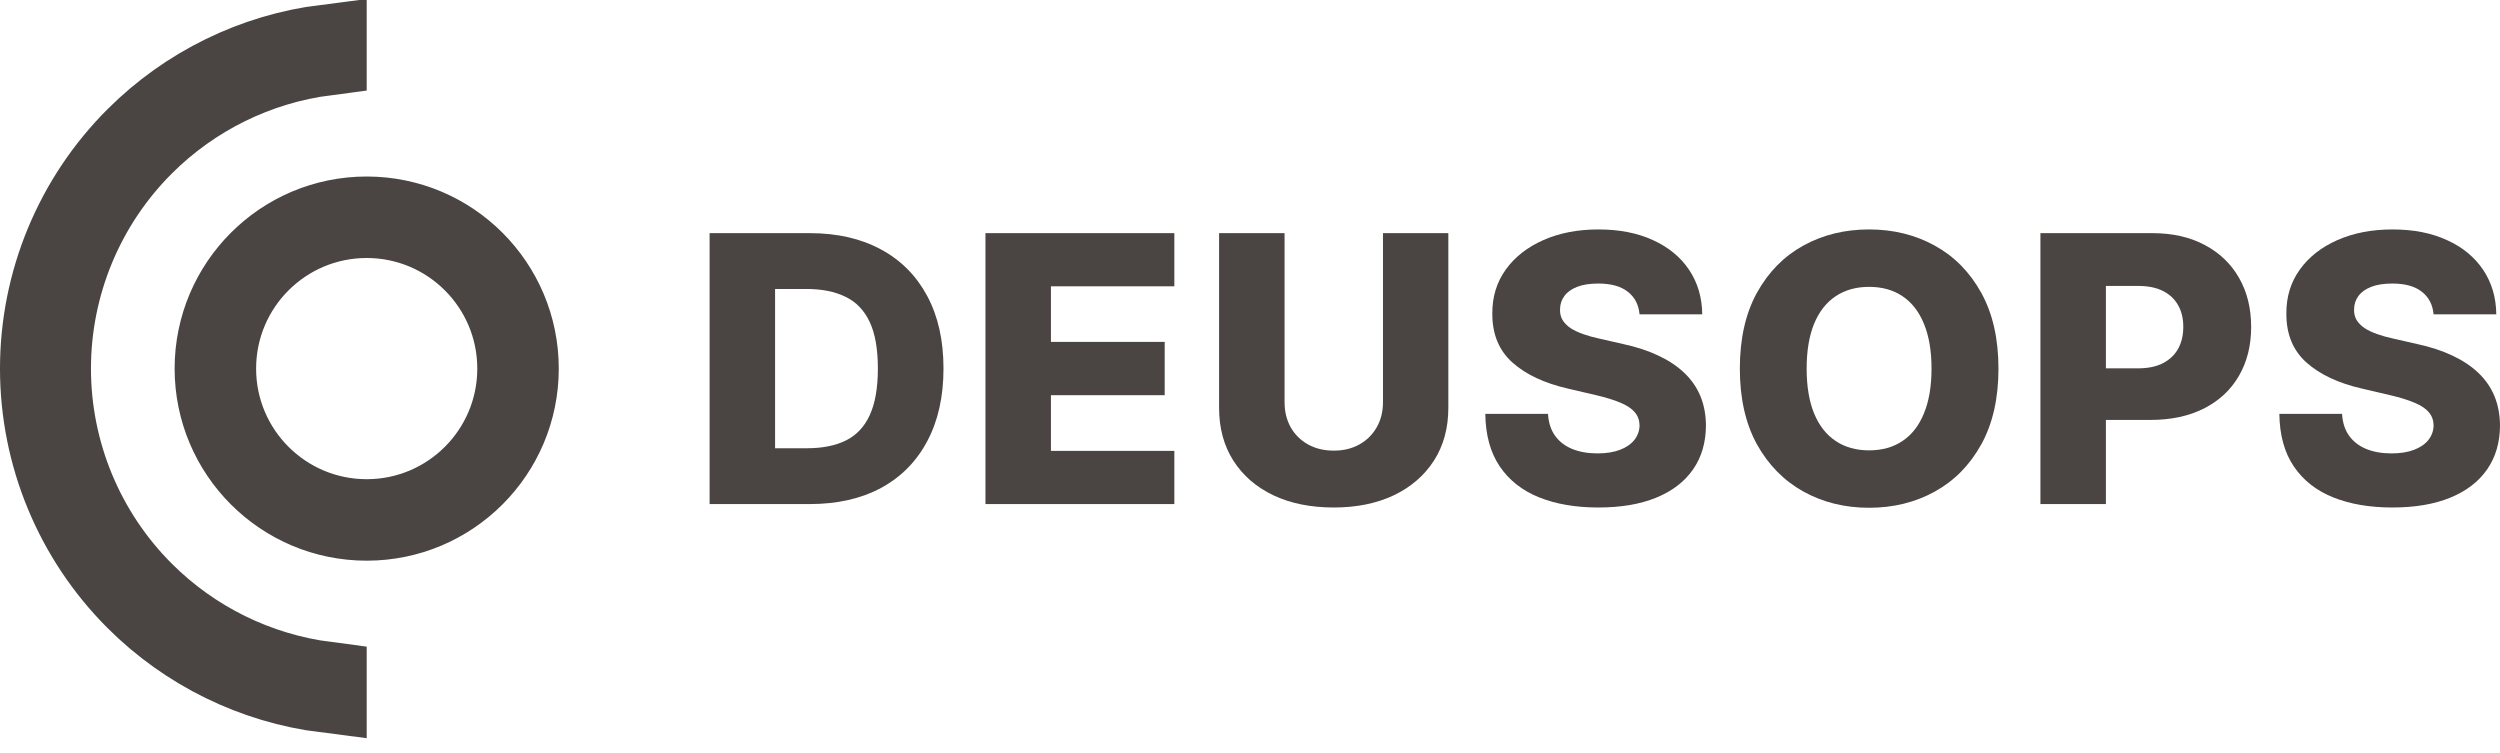
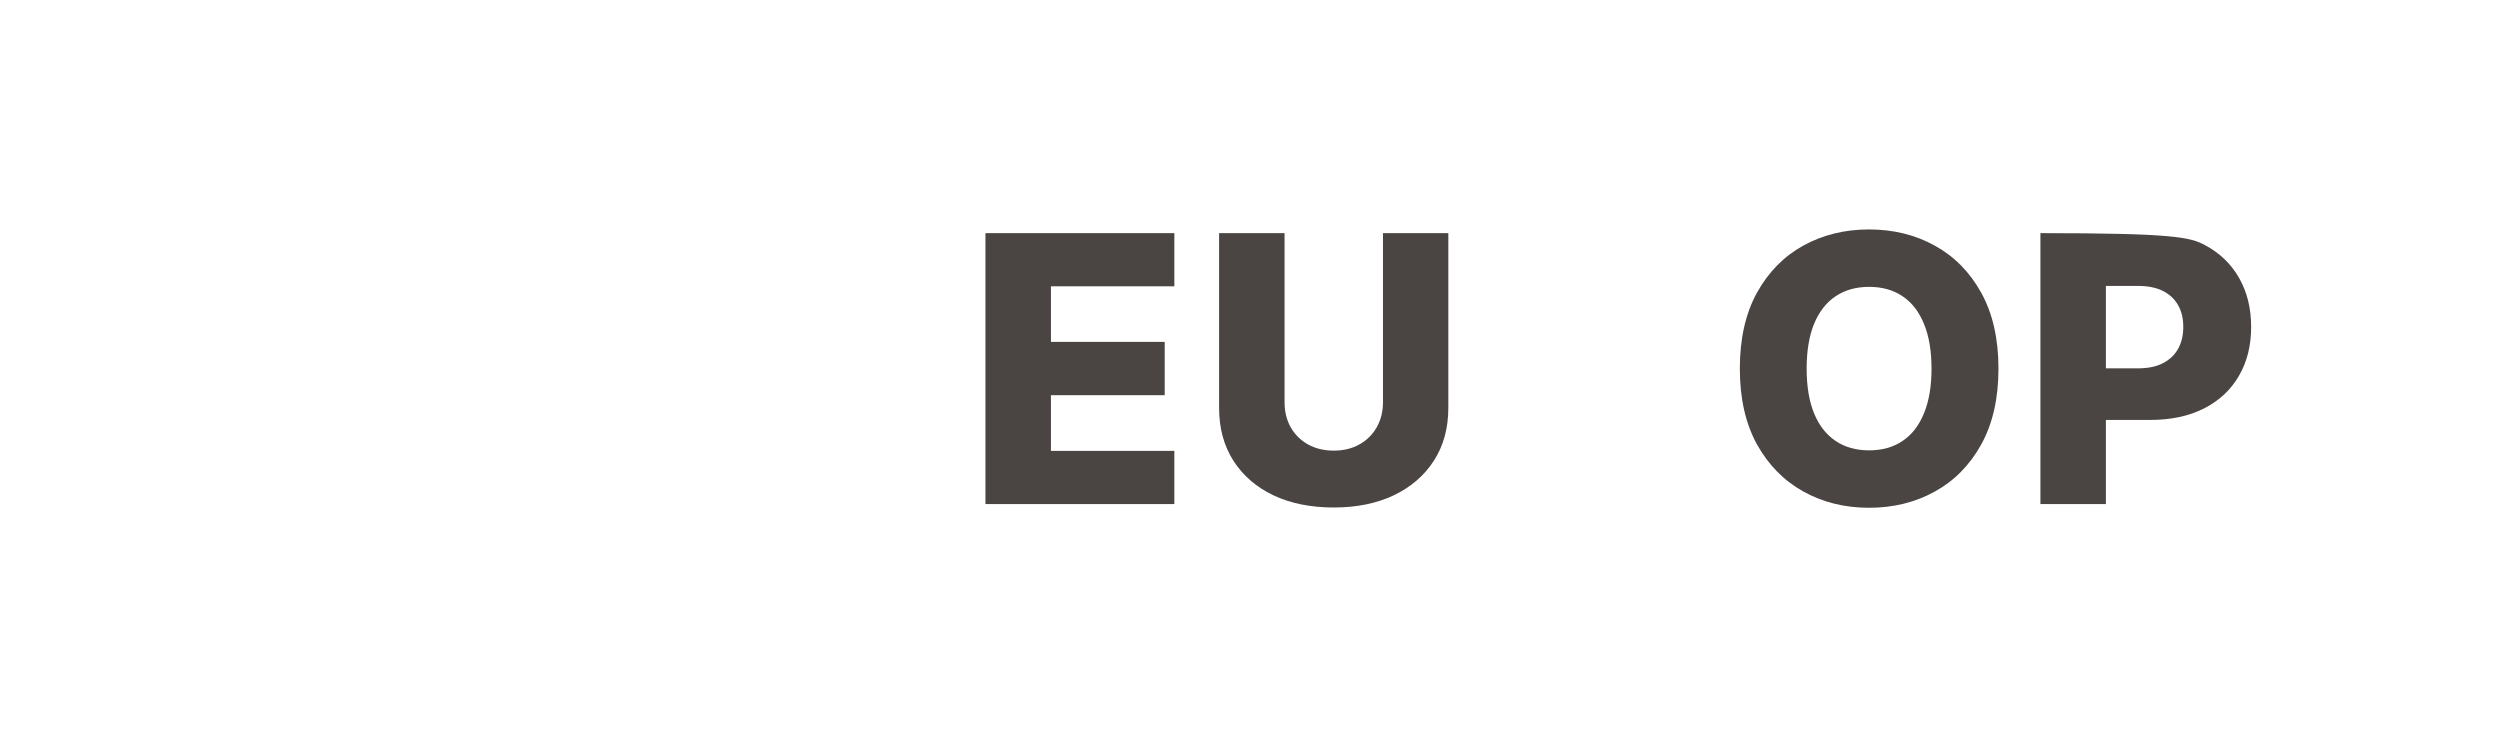
<svg xmlns="http://www.w3.org/2000/svg" width="156" height="47" viewBox="0 0 156 47" fill="none">
-   <path d="M32.325 23.001C32.325 28.216 28.097 32.444 22.882 32.444C17.667 32.444 13.439 28.216 13.439 23.001C13.439 17.785 17.667 13.557 22.882 13.557C28.097 13.557 32.325 17.785 32.325 23.001ZM8.5 8.619C11.71 5.408 15.883 3.382 20.34 2.821V3.417C16.04 3.975 12.017 5.938 8.918 9.037C5.215 12.74 3.134 17.763 3.134 23.001C3.134 28.238 5.215 33.261 8.918 36.965C12.017 40.064 16.04 42.026 20.34 42.584L20.34 43.181C15.883 42.62 11.71 40.593 8.5 37.383C4.685 33.569 2.542 28.395 2.542 23.001C2.542 17.606 4.685 12.433 8.5 8.619Z" stroke="#4A4543" stroke-width="5.085" />
-   <path d="M50.528 31.454H44.279V14.548H50.52C52.242 14.548 53.725 14.887 54.969 15.563C56.218 16.235 57.181 17.203 57.858 18.469C58.535 19.729 58.874 21.237 58.874 22.993C58.874 24.754 58.535 26.267 57.858 27.533C57.187 28.799 56.227 29.77 54.977 30.447C53.728 31.118 52.245 31.454 50.528 31.454ZM48.365 27.97H50.371C51.318 27.97 52.118 27.811 52.773 27.491C53.434 27.167 53.932 26.641 54.267 25.915C54.609 25.183 54.779 24.209 54.779 22.993C54.779 21.776 54.609 20.808 54.267 20.087C53.926 19.361 53.423 18.838 52.757 18.519C52.096 18.194 51.282 18.032 50.313 18.032H48.365V27.97Z" fill="#4A4543" />
  <path d="M61.492 31.454V14.548H73.279V17.866H65.578V21.334H72.677V24.66H65.578V28.135H73.279V31.454H61.492Z" fill="#4A4543" />
  <path d="M86.298 14.548H90.376V25.453C90.376 26.713 90.076 27.811 89.476 28.746C88.876 29.676 88.04 30.397 86.967 30.909C85.894 31.415 84.647 31.668 83.228 31.668C81.791 31.668 80.537 31.415 79.463 30.909C78.39 30.397 77.557 29.676 76.962 28.746C76.368 27.811 76.071 26.713 76.071 25.453V14.548H80.157V25.098C80.157 25.681 80.283 26.201 80.537 26.658C80.795 27.114 81.156 27.472 81.618 27.731C82.08 27.989 82.617 28.119 83.228 28.119C83.838 28.119 84.372 27.989 84.829 27.731C85.291 27.472 85.652 27.114 85.91 26.658C86.169 26.201 86.298 25.681 86.298 25.098V14.548Z" fill="#4A4543" />
-   <path d="M102.308 19.616C102.253 19.011 102.008 18.541 101.573 18.205C101.144 17.864 100.53 17.693 99.732 17.693C99.204 17.693 98.763 17.762 98.411 17.9C98.059 18.037 97.795 18.227 97.619 18.469C97.443 18.706 97.352 18.978 97.347 19.286C97.335 19.54 97.385 19.762 97.495 19.955C97.611 20.148 97.776 20.318 97.99 20.467C98.21 20.61 98.475 20.736 98.783 20.846C99.091 20.956 99.438 21.053 99.823 21.135L101.276 21.466C102.112 21.647 102.85 21.889 103.488 22.192C104.132 22.495 104.671 22.855 105.106 23.273C105.546 23.692 105.879 24.173 106.105 24.718C106.33 25.263 106.446 25.874 106.451 26.55C106.446 27.618 106.176 28.534 105.642 29.299C105.109 30.064 104.341 30.65 103.339 31.058C102.343 31.465 101.141 31.668 99.732 31.668C98.318 31.668 97.085 31.456 96.034 31.033C94.983 30.609 94.166 29.965 93.582 29.101C92.999 28.237 92.699 27.145 92.683 25.824H96.595C96.628 26.369 96.774 26.823 97.033 27.186C97.291 27.549 97.646 27.824 98.098 28.012C98.554 28.199 99.083 28.292 99.683 28.292C100.233 28.292 100.701 28.218 101.086 28.069C101.477 27.921 101.776 27.714 101.986 27.45C102.195 27.186 102.302 26.883 102.308 26.542C102.302 26.223 102.203 25.951 102.01 25.725C101.818 25.494 101.521 25.296 101.119 25.131C100.723 24.96 100.216 24.803 99.6 24.66L97.834 24.247C96.37 23.912 95.217 23.37 94.375 22.621C93.533 21.867 93.115 20.849 93.12 19.567C93.115 18.521 93.395 17.605 93.962 16.818C94.529 16.031 95.313 15.418 96.315 14.977C97.316 14.537 98.458 14.317 99.74 14.317C101.05 14.317 102.186 14.54 103.15 14.986C104.118 15.426 104.869 16.045 105.403 16.843C105.937 17.641 106.209 18.565 106.22 19.616H102.308Z" fill="#4A4543" />
  <path d="M124.704 23.001C124.704 24.861 124.346 26.438 123.631 27.731C122.915 29.024 121.947 30.006 120.725 30.678C119.509 31.349 118.144 31.685 116.631 31.685C115.112 31.685 113.744 31.346 112.528 30.67C111.312 29.993 110.346 29.01 109.631 27.723C108.921 26.429 108.566 24.855 108.566 23.001C108.566 21.141 108.921 19.564 109.631 18.271C110.346 16.978 111.312 15.995 112.528 15.324C113.744 14.653 115.112 14.317 116.631 14.317C118.144 14.317 119.509 14.653 120.725 15.324C121.947 15.995 122.915 16.978 123.631 18.271C124.346 19.564 124.704 21.141 124.704 23.001ZM120.527 23.001C120.527 21.9 120.37 20.97 120.056 20.211C119.748 19.451 119.303 18.876 118.719 18.486C118.141 18.095 117.445 17.9 116.631 17.9C115.822 17.9 115.126 18.095 114.542 18.486C113.959 18.876 113.51 19.451 113.197 20.211C112.889 20.97 112.735 21.9 112.735 23.001C112.735 24.102 112.889 25.032 113.197 25.791C113.51 26.55 113.959 27.125 114.542 27.516C115.126 27.907 115.822 28.102 116.631 28.102C117.445 28.102 118.141 27.907 118.719 27.516C119.303 27.125 119.748 26.55 120.056 25.791C120.37 25.032 120.527 24.102 120.527 23.001Z" fill="#4A4543" />
-   <path d="M127.322 31.454V14.548H134.305C135.571 14.548 136.663 14.796 137.582 15.291C138.507 15.781 139.22 16.466 139.72 17.346C140.221 18.221 140.472 19.24 140.472 20.401C140.472 21.567 140.216 22.588 139.704 23.463C139.198 24.333 138.474 25.007 137.533 25.486C136.592 25.964 135.475 26.204 134.182 26.204H129.873V22.984H133.422C134.038 22.984 134.553 22.877 134.966 22.663C135.384 22.448 135.7 22.148 135.915 21.763C136.13 21.372 136.237 20.918 136.237 20.401C136.237 19.878 136.13 19.427 135.915 19.047C135.7 18.662 135.384 18.365 134.966 18.155C134.548 17.946 134.033 17.842 133.422 17.842H131.408V31.454H127.322Z" fill="#4A4543" />
-   <path d="M151.856 19.616C151.801 19.011 151.556 18.541 151.121 18.205C150.692 17.864 150.079 17.693 149.281 17.693C148.752 17.693 148.312 17.762 147.96 17.9C147.608 18.037 147.344 18.227 147.167 18.469C146.991 18.706 146.901 18.978 146.895 19.286C146.884 19.54 146.934 19.762 147.044 19.955C147.159 20.148 147.324 20.318 147.539 20.467C147.759 20.61 148.023 20.736 148.331 20.846C148.64 20.956 148.986 21.053 149.371 21.135L150.824 21.466C151.661 21.647 152.398 21.889 153.037 22.192C153.68 22.495 154.22 22.855 154.655 23.273C155.095 23.692 155.428 24.173 155.653 24.718C155.879 25.263 155.995 25.874 156 26.55C155.995 27.618 155.725 28.534 155.191 29.299C154.657 30.064 153.89 30.65 152.888 31.058C151.892 31.465 150.689 31.668 149.281 31.668C147.866 31.668 146.634 31.456 145.583 31.033C144.531 30.609 143.714 29.965 143.131 29.101C142.548 28.237 142.248 27.145 142.231 25.824H146.144C146.177 26.369 146.323 26.823 146.581 27.186C146.84 27.549 147.195 27.824 147.646 28.012C148.103 28.199 148.631 28.292 149.231 28.292C149.781 28.292 150.249 28.218 150.634 28.069C151.025 27.921 151.325 27.714 151.534 27.45C151.743 27.186 151.851 26.883 151.856 26.542C151.851 26.223 151.752 25.951 151.559 25.725C151.366 25.494 151.069 25.296 150.667 25.131C150.271 24.96 149.765 24.803 149.149 24.66L147.382 24.247C145.918 23.912 144.765 23.37 143.923 22.621C143.081 21.867 142.663 20.849 142.669 19.567C142.663 18.521 142.944 17.605 143.511 16.818C144.077 16.031 144.862 15.418 145.863 14.977C146.865 14.537 148.007 14.317 149.289 14.317C150.599 14.317 151.735 14.54 152.698 14.986C153.667 15.426 154.418 16.045 154.952 16.843C155.485 17.641 155.758 18.565 155.769 19.616H151.856Z" fill="#4A4543" />
+   <path d="M127.322 31.454V14.548C135.571 14.548 136.663 14.796 137.582 15.291C138.507 15.781 139.22 16.466 139.72 17.346C140.221 18.221 140.472 19.24 140.472 20.401C140.472 21.567 140.216 22.588 139.704 23.463C139.198 24.333 138.474 25.007 137.533 25.486C136.592 25.964 135.475 26.204 134.182 26.204H129.873V22.984H133.422C134.038 22.984 134.553 22.877 134.966 22.663C135.384 22.448 135.7 22.148 135.915 21.763C136.13 21.372 136.237 20.918 136.237 20.401C136.237 19.878 136.13 19.427 135.915 19.047C135.7 18.662 135.384 18.365 134.966 18.155C134.548 17.946 134.033 17.842 133.422 17.842H131.408V31.454H127.322Z" fill="#4A4543" />
</svg>